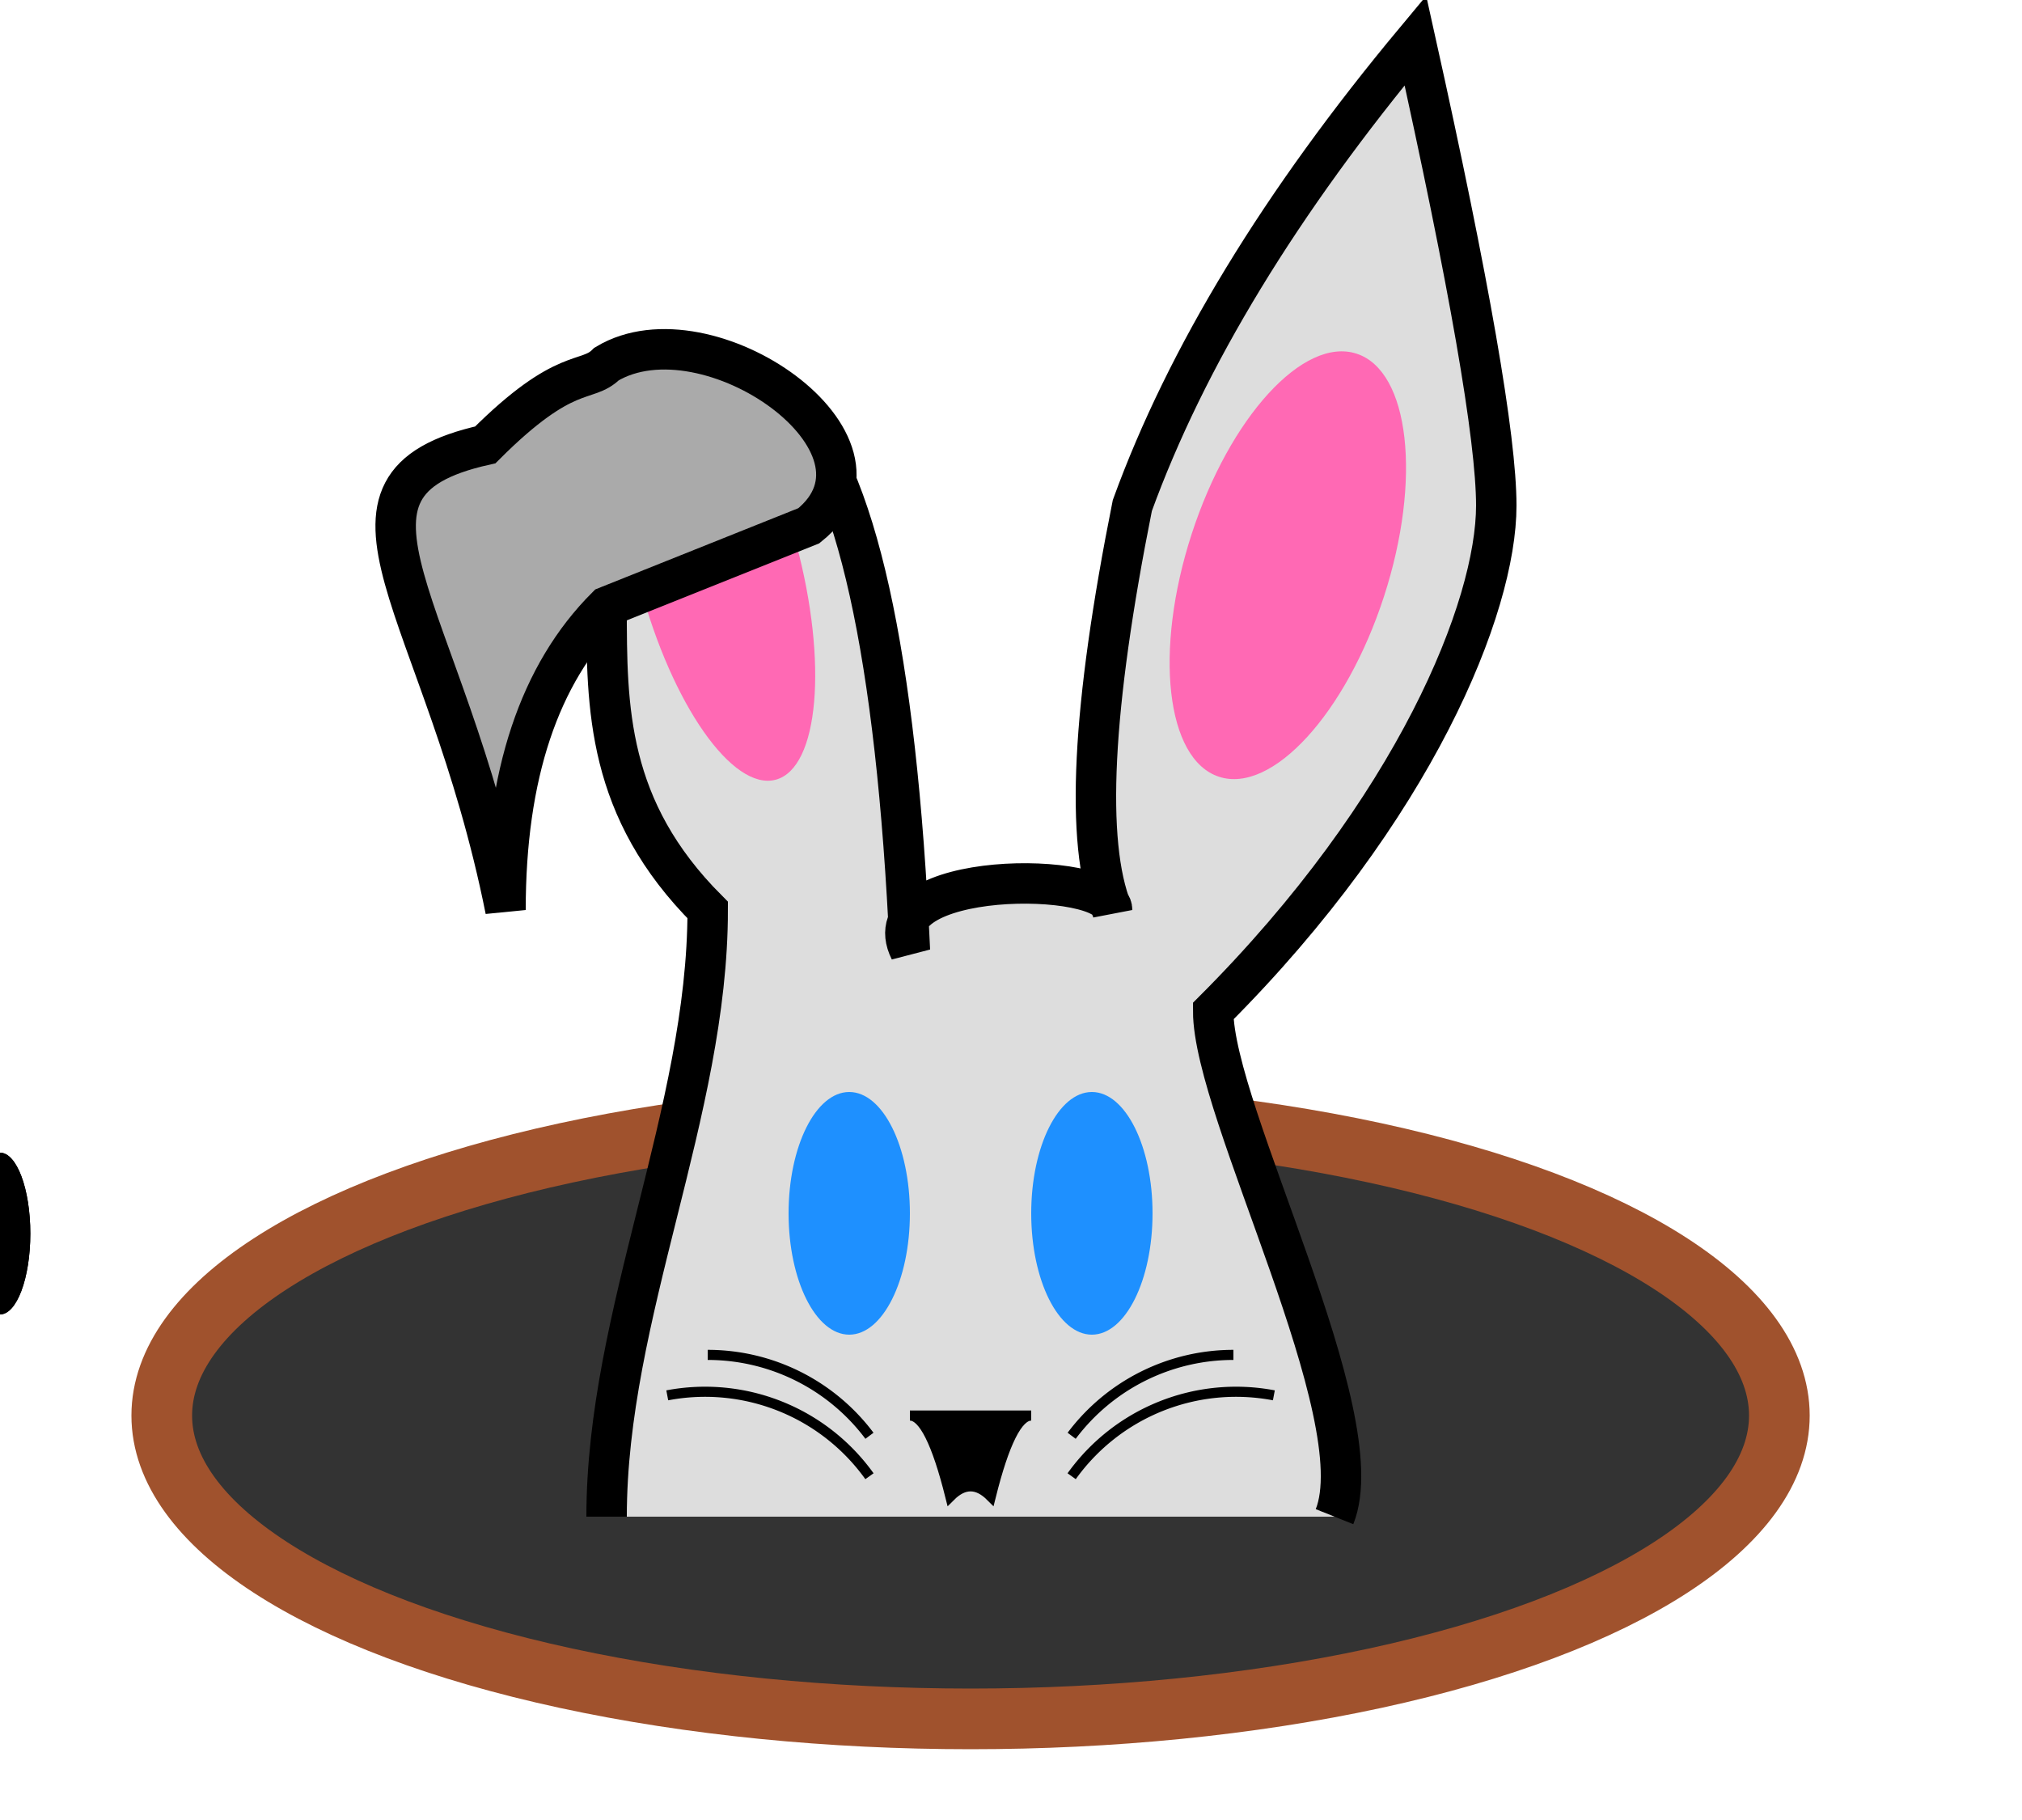
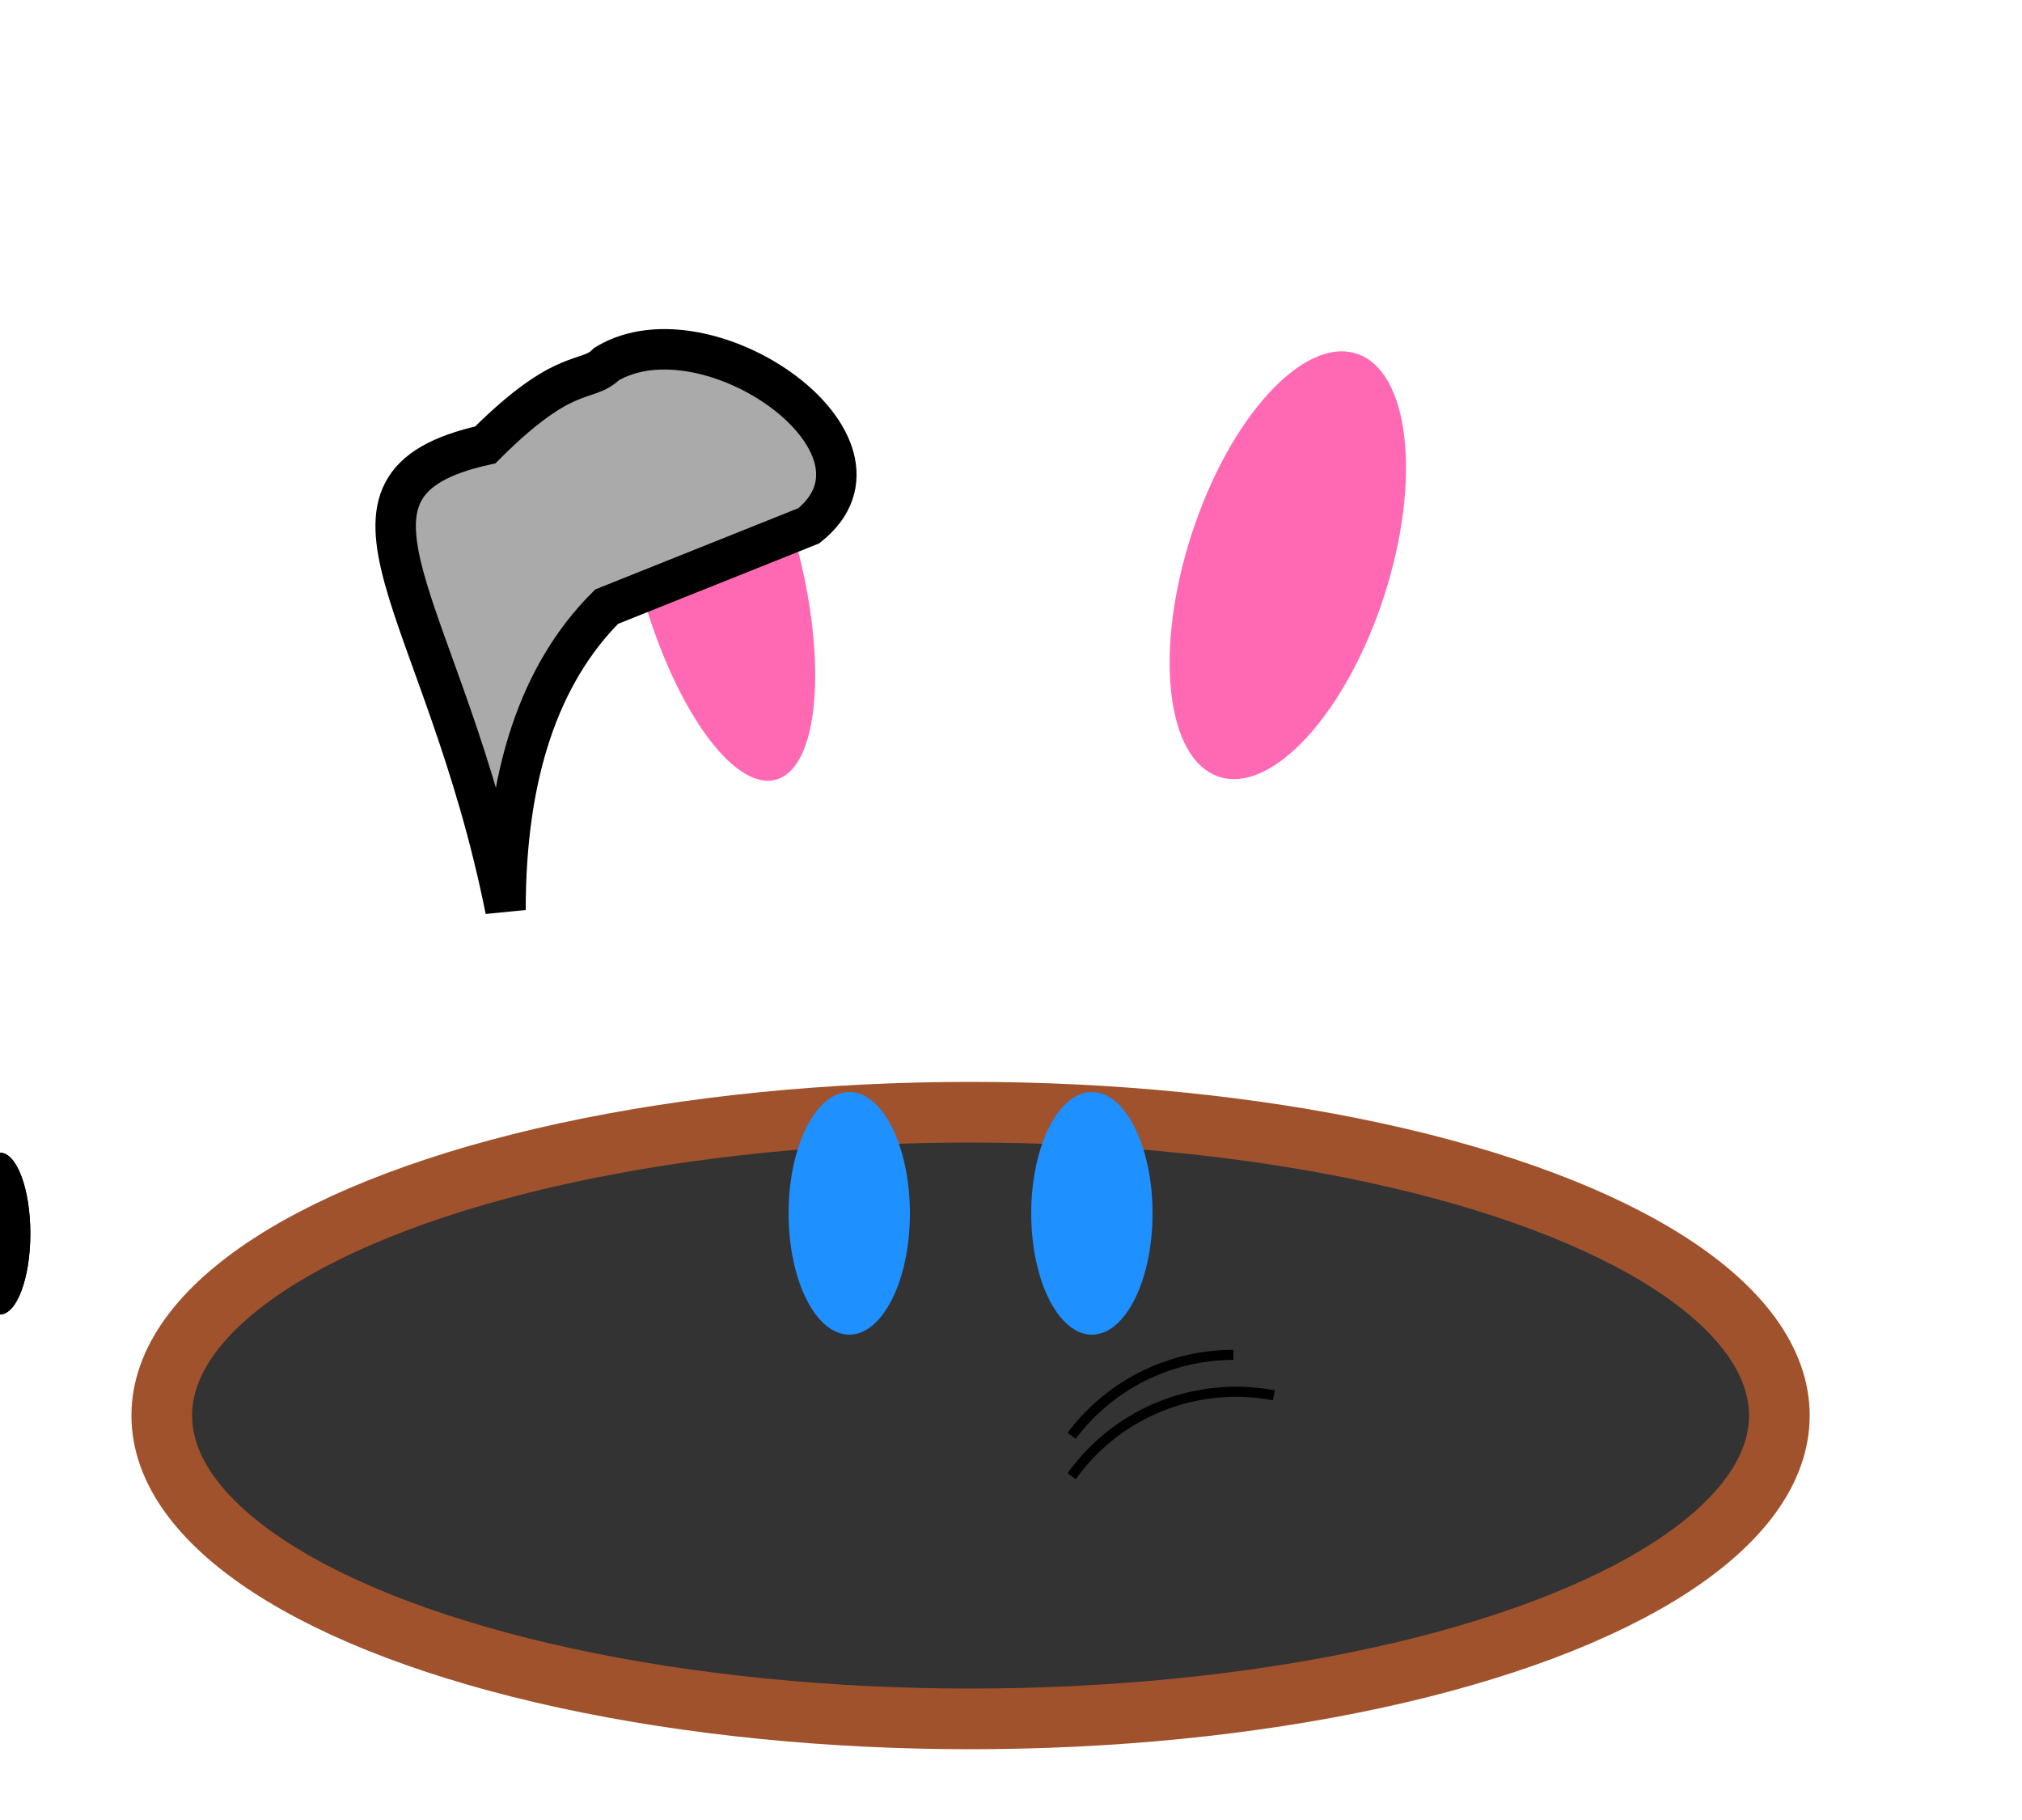
<svg xmlns="http://www.w3.org/2000/svg" width="100" height="90">
  <ellipse cx="48" cy="70" rx="40" ry="15" stroke="sienna" stroke-width="3" fill="#333333" />
-   <path d="M 30 75          C 30 65  35 55 35 45          C 30 40 30 35 30 30          L 39 20          Q 44 25 45 47          C 43 43 55 43 55 45          Q 53 40 56 25          Q 60 14 70 2          Q 74 20 74 25          C 74 30 70 40 60 50          C 60 55 68 70 66 75" stroke="black" stroke-width="2" fill="#dddddd" />
  <ellipse cx="35" cy="28" rx="4" ry="11" transform="rotate(-15,35,26)" fill="hotpink" />
  <path d="M 30 30          Q 25 35 25 45           C 22 30 15 24 24 22          C 28 18 29 19 30 18          C 35 15 45 22 40 26 Z" stroke="black" stroke-width="2" fill="#aaaaaa" />
  <ellipse cx="42" cy="60" rx="3" ry="6" fill="dodgerblue" />
  <ellipse cx="54" cy="60" rx="3" ry="6" fill="dodgerblue" />
  <ellipse cy="61" rx="1.5" ry="4" fill="black">
    <animate attributeName="cx" values="42;42;41;42;42;43;42" keyTimes="0;0.3;0.4;0.5;0.8;0.9;1" dur="20s" repeatCount="indefinite" />
  </ellipse>
  <ellipse cy="61" rx="1.5" ry="4" fill="black">
    <animate attributeName="cx" values="54;54;53;54;54;55;54" keyTimes="0;0.3;0.4;0.5;0.8;0.9;1" dur="20s" repeatCount="indefinite" />
  </ellipse>
  <ellipse cx="64" cy="28" rx="5" ry="11" transform="rotate(18,64,27)" fill="hotpink" />
-   <path d="M 47 74  Q 46 70 45 70  L 51 70  Q 50 70 49 74  Q 48 73 47 74 Z" stroke-width=".5" fill="black" stroke="black" />
-   <path d="M 43 71 A 10 10 45 0 0 35 67" stroke="black" stroke-width=".5" fill="none" />
-   <path d="M 43 73 A 10 10 45 0 0 33 69" stroke="black" stroke-width=".5" fill="none" />
  <path d="M 53 71 A 10 10 45 0 1 61 67" stroke="black" stroke-width=".5" fill="none" />
  <path d="M 53 73 A 10 10 45 0 1 63 69" stroke="black" stroke-width=".5" fill="none" />
</svg>